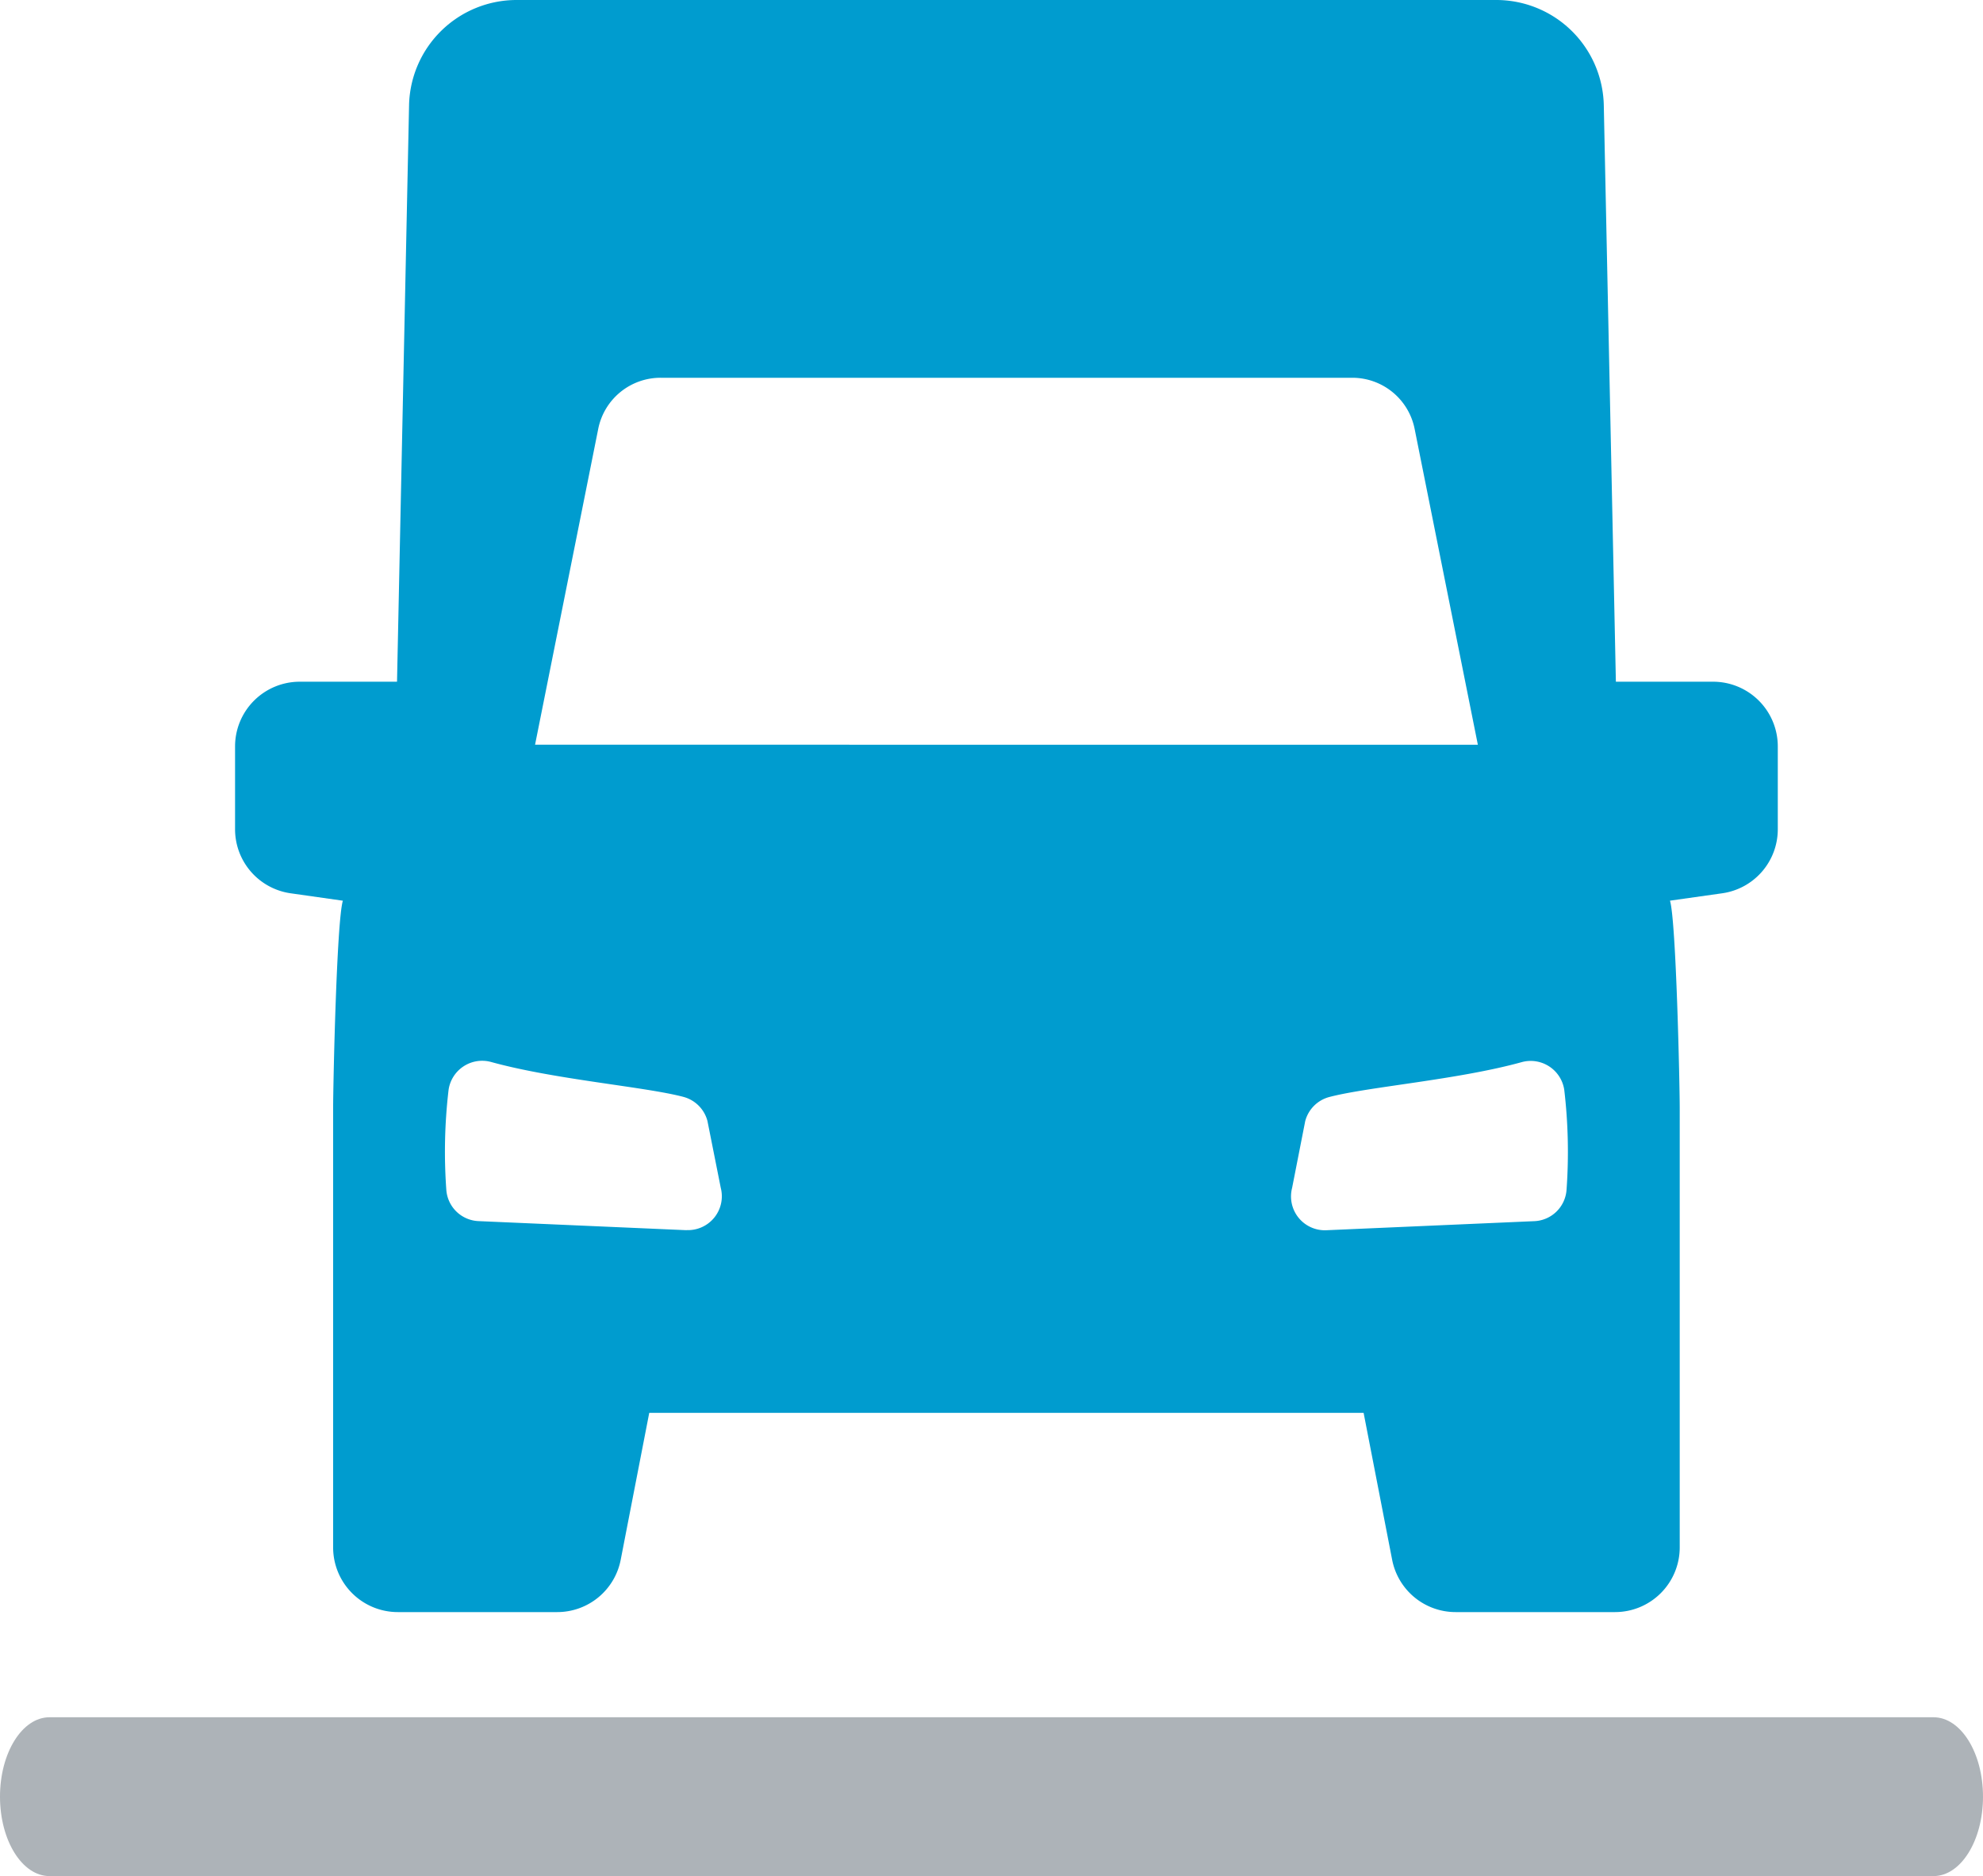
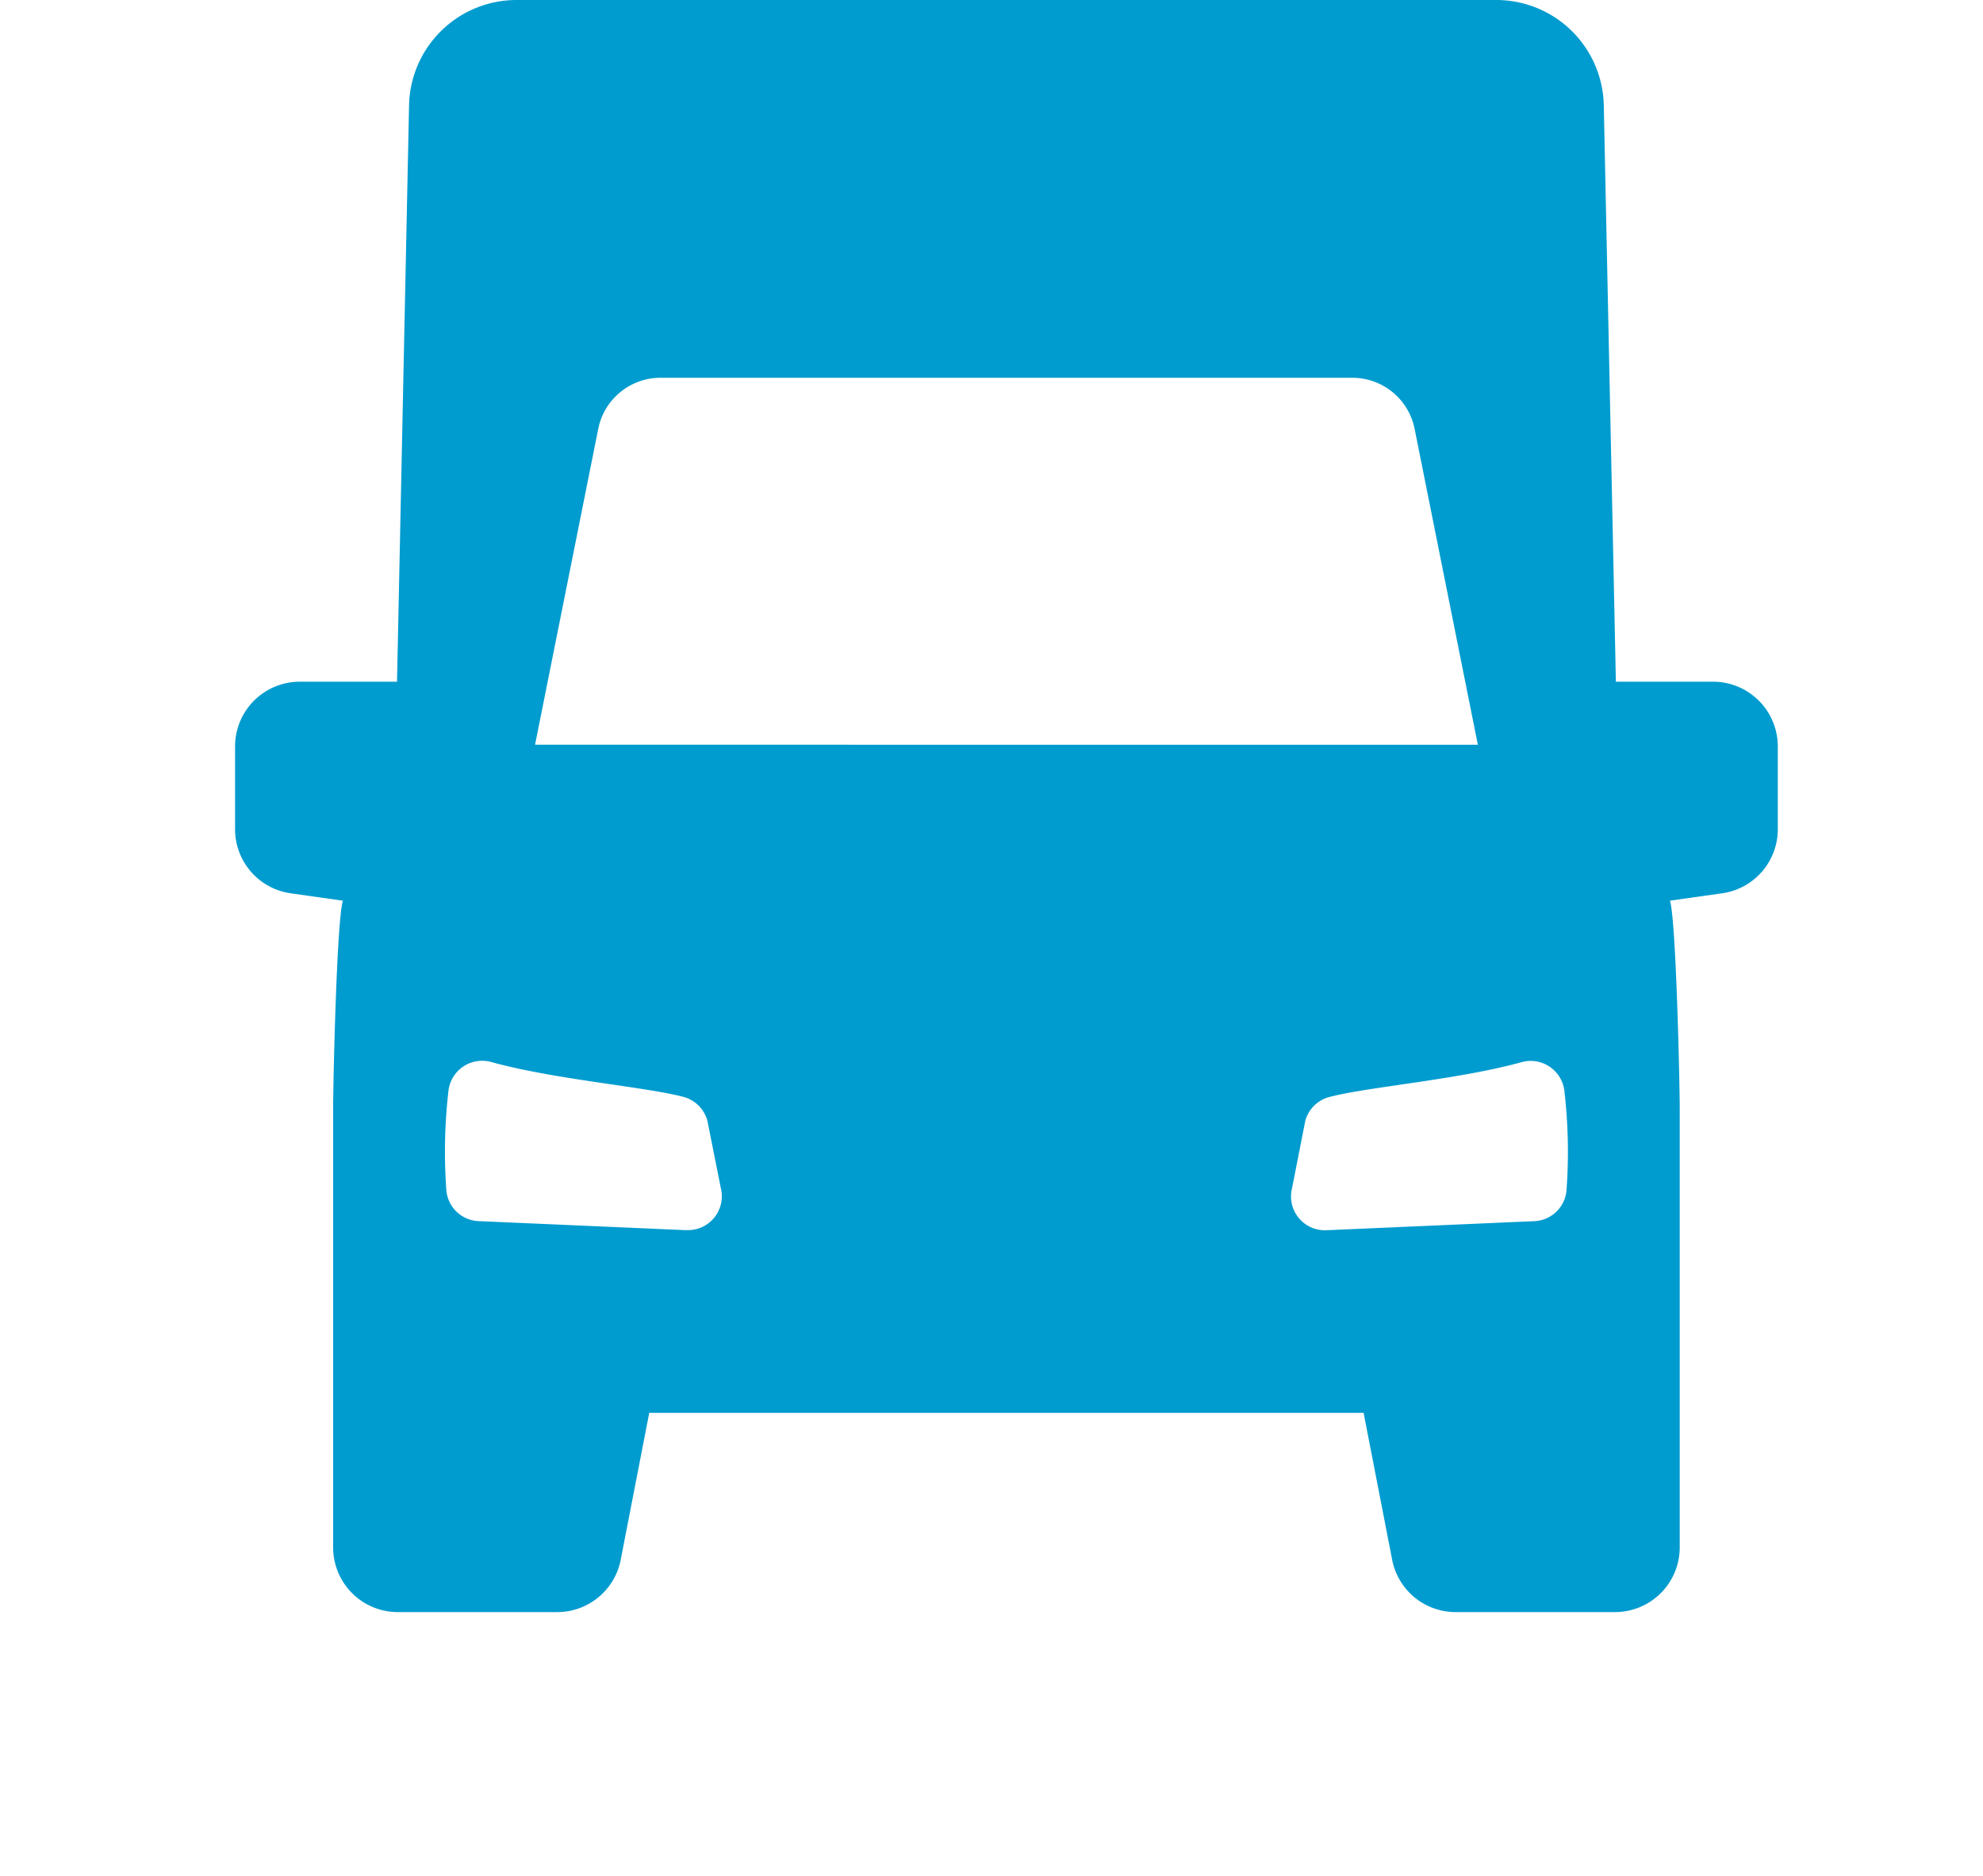
<svg xmlns="http://www.w3.org/2000/svg" width="42.18" height="39.904" viewBox="0 0 42.18 39.904">
  <g transform="translate(-0.883 -59.84)">
    <g transform="translate(1 55)">
      <path d="M63.559,14.5H61.49L61.233,2.24A2.288,2.288,0,0,0,58.946,0H38.107A2.288,2.288,0,0,0,35.82,2.24L35.564,14.5H33.495a1.376,1.376,0,0,0-1.376,1.376v1.763A1.376,1.376,0,0,0,33.3,19l1.112.158c-.133.439-.207,3.923-.207,4.407v9.348a1.376,1.376,0,0,0,1.376,1.376h3.391a1.375,1.375,0,0,0,1.35-1.113l.607-3.125H56.124l.607,3.125a1.375,1.375,0,0,0,1.35,1.113h3.391a1.376,1.376,0,0,0,1.376-1.376V23.564c0-.483-.075-3.967-.207-4.407L63.752,19a1.375,1.375,0,0,0,1.182-1.362V15.875A1.376,1.376,0,0,0,63.559,14.5M38.5,15.84l1.344-6.719A1.352,1.352,0,0,1,41.17,8.035H55.884a1.352,1.352,0,0,1,1.325,1.086l1.345,6.719Zm3.222,10.326L37.3,25.973a.717.717,0,0,1-.688-.674,11.24,11.24,0,0,1,.049-2.121.722.722,0,0,1,.907-.589c1.355.374,3.261.524,4.086.741a.72.72,0,0,1,.513.513l.283,1.421a.72.72,0,0,1-.728.9M60.441,25.3a.717.717,0,0,1-.688.674l-4.422.193a.72.72,0,0,1-.728-.9l.279-1.421a.72.72,0,0,1,.513-.513c.825-.217,2.735-.366,4.09-.741a.722.722,0,0,1,.907.589,11.241,11.241,0,0,1,.049,2.121" transform="translate(-27.236 4.84)" fill="#009ccf" />
-       <path d="M1.052,220.668H41.128c.581,0,1.052.756,1.052,1.689s-.471,1.689-1.052,1.689H1.052c-.581,0-1.052-.757-1.052-1.689s.471-1.689,1.052-1.689" transform="translate(-0.117 -179.302)" fill="#adb3b8" />
    </g>
  </g>
</svg>